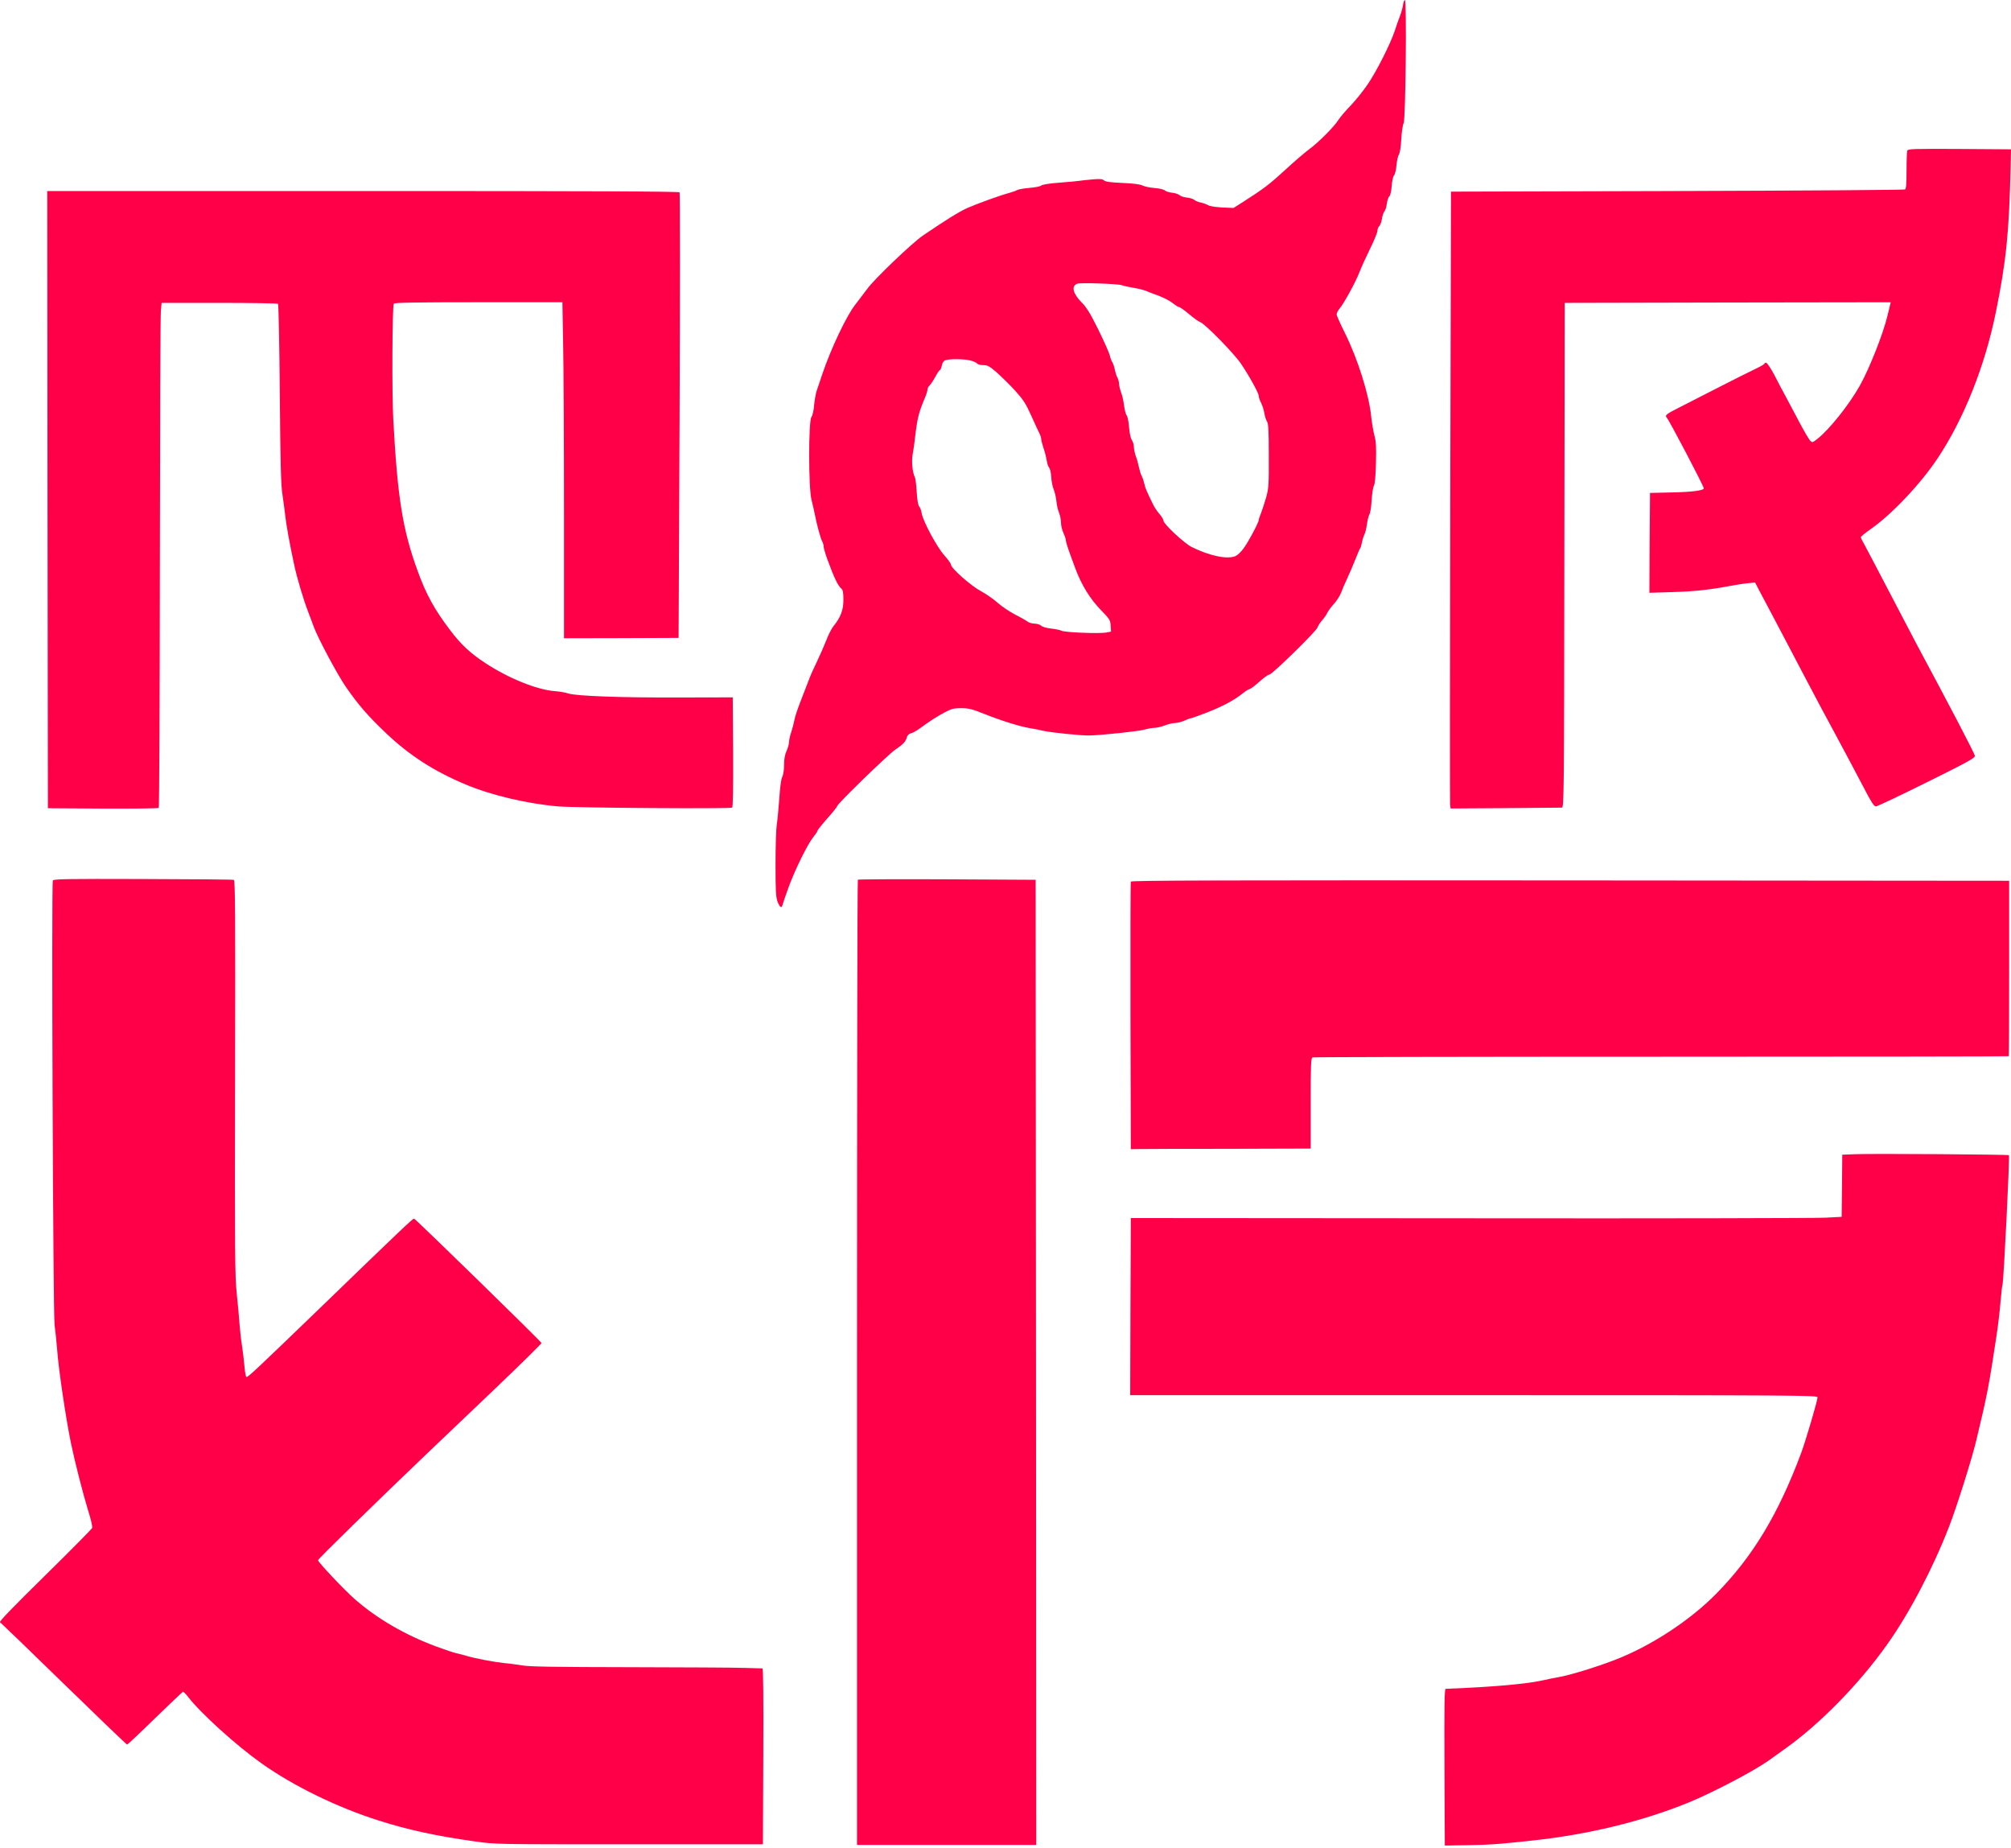
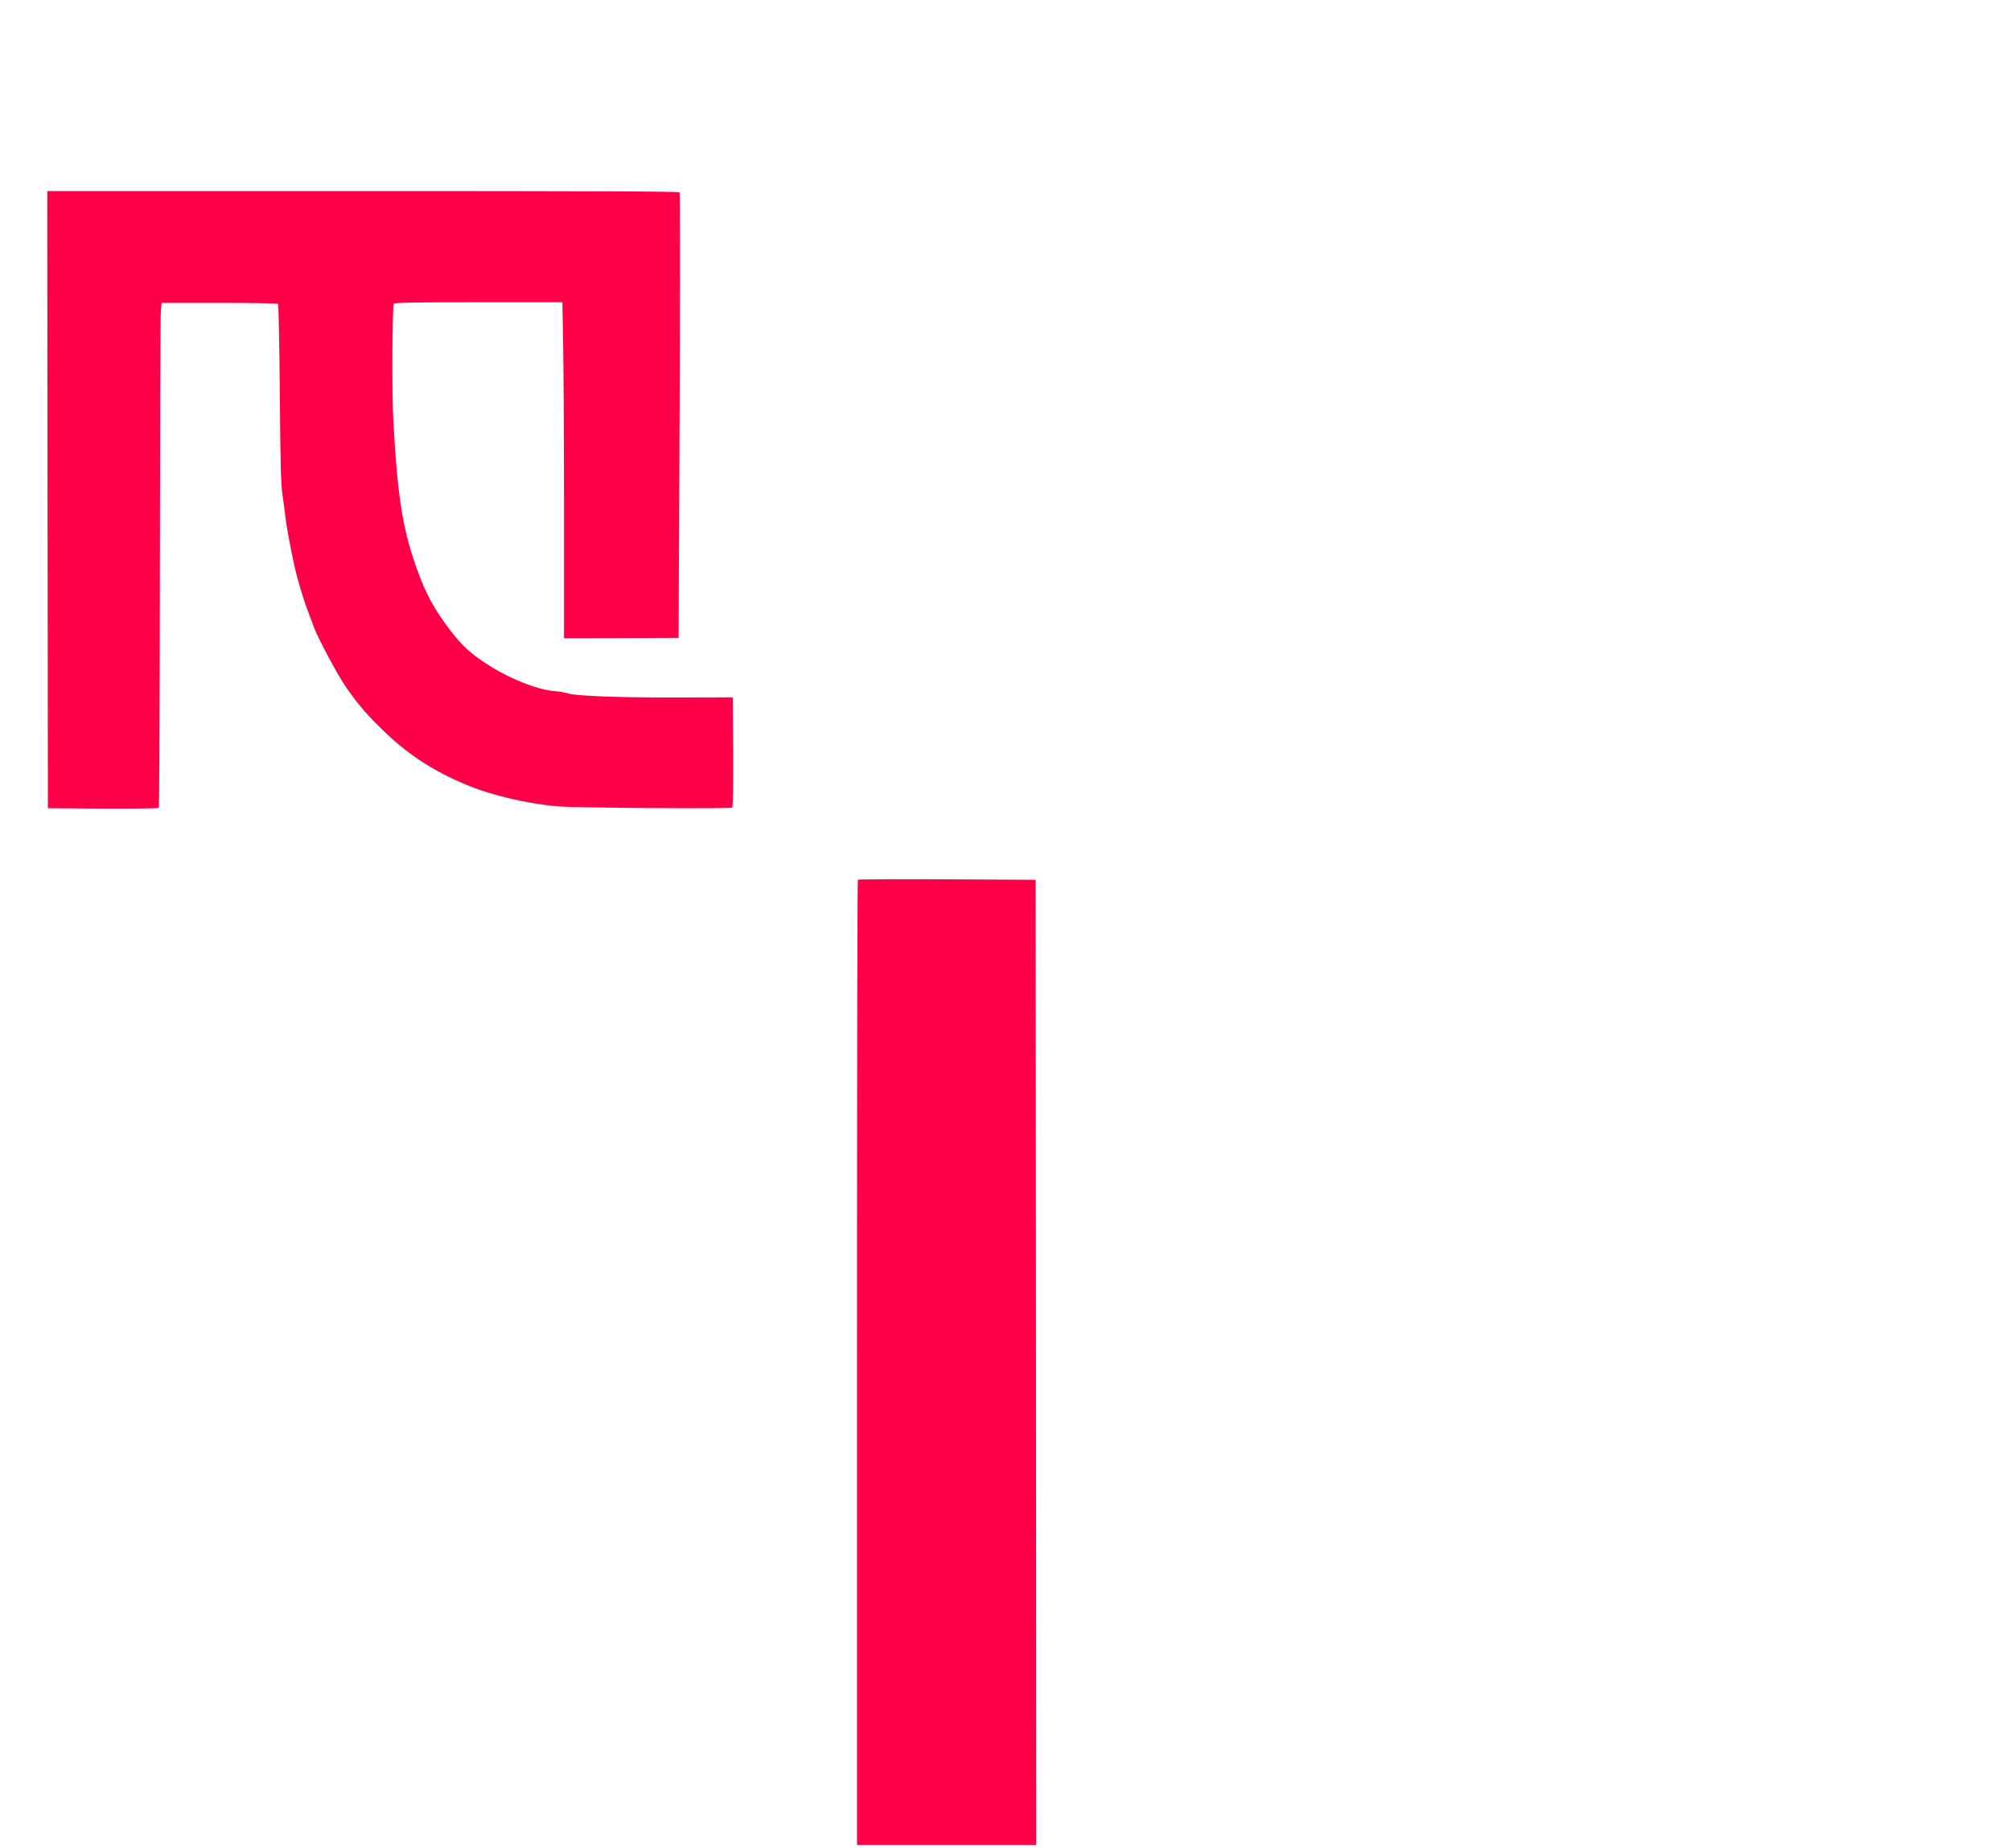
<svg xmlns="http://www.w3.org/2000/svg" width="456" height="419" viewBox="0 0 456 419" fill="none">
-   <path d="M318.143 1.099C318.059 1.702 317.751 2.853 317.442 3.648C317.134 4.416 316.601 5.923 316.265 6.992C315.284 9.925 312.285 15.901 310.21 18.998C309.173 20.533 307.407 22.753 306.286 23.905C305.165 25.056 303.903 26.536 303.483 27.194C302.502 28.756 298.885 32.374 296.839 33.855C295.942 34.513 293.475 36.623 291.373 38.569C287.813 41.831 286.524 42.818 281.534 45.998L279.712 47.149L277.133 47.039C275.535 46.957 274.274 46.738 273.881 46.491C273.517 46.272 272.788 46.025 272.256 45.915C271.723 45.806 271.05 45.532 270.798 45.312C270.546 45.093 269.789 44.846 269.144 44.792C268.499 44.737 267.743 44.49 267.462 44.243C267.182 43.997 266.425 43.75 265.78 43.695C265.136 43.64 264.379 43.394 264.126 43.174C263.846 42.928 262.865 42.708 261.772 42.626C260.735 42.544 259.501 42.297 259.053 42.05C258.492 41.776 257.007 41.584 254.512 41.475C251.793 41.365 250.671 41.201 250.335 40.899C249.943 40.57 249.41 40.516 247.672 40.68C246.467 40.79 245.121 40.927 244.645 41.009C244.196 41.091 242.178 41.256 240.16 41.42C237.945 41.584 236.347 41.831 236.095 42.078C235.871 42.27 234.693 42.489 233.488 42.599C232.311 42.681 231.049 42.9 230.713 43.065C230.377 43.257 229.508 43.558 228.807 43.75C226.592 44.353 221.407 46.244 219.248 47.204C217.398 48.053 214.483 49.862 209.241 53.426C206.774 55.125 198.197 63.321 196.655 65.487C195.926 66.473 194.721 68.063 193.992 68.995C192.002 71.462 188.414 79.028 186.451 84.839C186.003 86.182 185.442 87.881 185.19 88.566C184.966 89.252 184.713 90.732 184.601 91.856C184.517 93.034 184.265 94.186 183.985 94.569C183.312 95.611 183.312 110.55 184.013 113.346C184.293 114.387 184.629 115.95 184.798 116.772C185.218 118.965 186.059 122.035 186.423 122.72C186.62 123.049 186.76 123.57 186.76 123.871C186.76 124.2 187.124 125.461 187.573 126.722C189.114 130.943 190.011 132.835 190.796 133.465C191.133 133.739 191.245 134.37 191.245 136.014C191.245 138.344 190.628 139.934 188.974 141.99C188.554 142.511 187.825 143.936 187.376 145.142C186.9 146.348 185.947 148.541 185.246 149.994C184.517 151.474 183.704 153.31 183.424 154.105C183.116 154.9 182.303 157.011 181.602 158.82C180.901 160.602 180.228 162.575 180.144 163.206C180.032 163.809 179.724 165.042 179.443 165.892C179.135 166.769 178.911 167.838 178.911 168.277C178.911 168.715 178.659 169.592 178.35 170.25C177.986 171.073 177.79 172.059 177.79 173.402C177.79 174.554 177.621 175.678 177.369 176.143C177.117 176.664 176.865 178.528 176.696 181.214C176.528 183.517 176.276 186.121 176.136 186.943C175.996 187.766 175.855 191.768 175.855 195.852C175.855 202.211 175.94 203.417 176.332 204.486C176.837 205.747 177.285 205.994 177.453 205.117C177.509 204.842 178.126 203.088 178.799 201.197C180.284 197.14 183.116 191.384 184.433 189.767C184.938 189.136 185.358 188.506 185.358 188.369C185.358 188.204 186.367 186.943 187.601 185.545C188.834 184.175 189.843 182.887 189.843 182.749C189.843 182.256 201.364 171.073 203.018 169.949C204.812 168.743 205.401 168.112 205.625 167.153C205.765 166.687 206.073 166.385 206.578 166.248C206.97 166.166 207.895 165.645 208.596 165.124C210.783 163.507 212.633 162.329 214.371 161.424C215.8 160.684 216.333 160.547 218.015 160.547C219.697 160.574 220.425 160.766 223.06 161.808C226.901 163.343 230.909 164.604 233.292 165.042C234.301 165.207 235.871 165.508 236.796 165.727C238.562 166.111 245.317 166.796 247.027 166.742C249.802 166.687 258.268 165.782 259.473 165.426C260.23 165.207 261.267 165.015 261.772 165.015C262.276 165.015 263.342 164.768 264.126 164.467C264.911 164.165 265.949 163.918 266.453 163.918C266.958 163.918 267.911 163.672 268.583 163.37C269.256 163.069 269.929 162.822 270.097 162.822C270.237 162.822 271.835 162.246 273.629 161.561C277.217 160.163 279.964 158.683 281.786 157.203C282.431 156.682 283.132 156.243 283.3 156.243C283.496 156.243 284.505 155.503 285.514 154.599C286.524 153.694 287.533 152.954 287.813 152.954C288.43 152.954 298.465 143.141 298.745 142.264C298.857 141.88 299.334 141.167 299.782 140.647C300.231 140.153 300.764 139.413 300.932 139.002C301.1 138.618 301.773 137.686 302.417 136.974C303.09 136.261 303.819 135.082 304.099 134.37C304.352 133.657 304.968 132.204 305.473 131.163C305.977 130.094 306.79 128.202 307.295 126.914C307.799 125.626 308.304 124.447 308.416 124.31C308.556 124.145 308.725 123.542 308.837 122.939C308.949 122.336 309.201 121.541 309.397 121.158C309.593 120.774 309.846 119.732 309.958 118.828C310.098 117.923 310.322 116.936 310.519 116.635C310.715 116.333 310.939 114.908 311.023 113.428C311.107 111.975 311.331 110.495 311.528 110.139C311.78 109.727 311.92 107.973 312.004 104.985C312.088 101.312 312.032 100.106 311.64 98.681C311.388 97.694 311.079 95.858 310.939 94.569C310.491 89.69 307.912 81.44 305.024 75.629C303.959 73.518 303.09 71.544 303.09 71.27C303.09 70.996 303.371 70.421 303.735 69.982C304.744 68.803 307.379 63.979 308.276 61.676C308.696 60.553 309.818 58.141 310.715 56.304C311.612 54.495 312.341 52.686 312.341 52.302C312.341 51.918 312.537 51.452 312.761 51.261C312.957 51.096 313.238 50.356 313.35 49.671C313.434 48.958 313.714 48.191 313.91 47.944C314.135 47.724 314.387 46.902 314.471 46.162C314.583 45.422 314.807 44.682 315.032 44.517C315.256 44.353 315.48 43.421 315.564 42.215C315.648 41.091 315.873 40.022 316.097 39.775C316.321 39.529 316.573 38.514 316.657 37.473C316.742 36.459 316.994 35.362 317.218 35.006C317.442 34.65 317.667 33.252 317.751 31.47C317.835 29.853 318.087 28.263 318.283 27.907C318.732 27.139 319.012 0.003 318.564 0.003C318.423 0.003 318.227 0.496 318.143 1.099ZM254.4 64.664C254.82 64.829 255.997 65.076 256.978 65.24C257.988 65.404 259.221 65.706 259.726 65.898C260.202 66.117 261.576 66.638 262.725 67.049C263.874 67.488 265.332 68.228 265.921 68.721C266.537 69.215 267.182 69.626 267.378 69.626C267.574 69.626 268.583 70.338 269.649 71.243C270.686 72.12 271.807 72.915 272.143 73.025C273.153 73.326 279.824 80.124 281.394 82.454C283.328 85.332 285.43 89.142 285.43 89.8C285.43 90.101 285.655 90.787 285.963 91.362C286.243 91.91 286.58 92.952 286.692 93.665C286.804 94.35 287.056 95.2 287.28 95.529C287.617 96.022 287.701 97.53 287.701 103.341C287.729 109.947 287.673 110.687 287.112 112.743C286.748 113.976 286.243 115.566 285.963 116.279C285.655 116.991 285.43 117.704 285.43 117.868C285.43 118.471 282.908 123.159 281.898 124.447C281.338 125.187 280.581 125.9 280.189 126.064C278.338 126.887 274.246 126.037 270.153 123.981C268.527 123.159 263.846 118.8 263.846 118.088C263.846 117.814 263.426 117.128 262.949 116.58C262.445 116.004 261.744 114.99 261.435 114.305C260.006 111.372 259.641 110.55 259.473 109.645C259.361 109.124 259.109 108.329 258.885 107.918C258.66 107.48 258.38 106.548 258.24 105.863C258.1 105.15 257.819 104.081 257.567 103.478C257.343 102.875 257.147 101.943 257.119 101.422C257.119 100.874 256.922 100.161 256.67 99.805C256.39 99.421 256.138 98.297 256.025 96.899C255.941 95.666 255.689 94.46 255.493 94.213C255.297 93.994 255.016 92.952 254.876 91.91C254.764 90.896 254.456 89.553 254.203 88.95C253.979 88.347 253.783 87.497 253.755 87.086C253.755 86.675 253.587 85.99 253.362 85.579C253.138 85.168 252.886 84.318 252.774 83.742C252.662 83.139 252.409 82.399 252.213 82.097C252.017 81.796 251.765 81.111 251.652 80.59C251.54 80.069 250.391 77.465 249.102 74.834C247.167 70.941 246.439 69.763 245.233 68.529C243.299 66.583 242.879 64.884 244.224 64.335C244.897 64.034 253.531 64.335 254.4 64.664ZM219.977 81.714C220.678 81.878 221.379 82.18 221.547 82.399C221.715 82.618 222.36 82.783 222.976 82.783C223.929 82.783 224.35 83.002 226.06 84.482C227.125 85.442 229.003 87.278 230.208 88.594C232.059 90.65 232.591 91.472 233.824 94.213C234.637 95.995 235.45 97.804 235.675 98.215C235.899 98.653 236.095 99.229 236.095 99.531C236.095 99.805 236.347 100.764 236.628 101.614C236.936 102.491 237.244 103.752 237.356 104.437C237.441 105.095 237.693 105.835 237.917 106.082C238.113 106.301 238.338 107.233 238.366 108.138C238.422 109.042 238.646 110.276 238.898 110.879C239.15 111.482 239.459 112.715 239.543 113.62C239.627 114.552 239.907 115.73 240.16 116.306C240.384 116.854 240.58 117.841 240.58 118.471C240.58 119.129 240.832 120.198 241.141 120.856C241.449 121.514 241.701 122.282 241.701 122.556C241.701 123.022 242.374 124.968 243.86 128.942C245.261 132.698 247.224 135.85 249.718 138.399C251.624 140.345 251.765 140.592 251.849 141.853L251.933 143.196L250.812 143.415C249.326 143.689 241.421 143.388 240.72 143.004C240.412 142.84 239.375 142.62 238.394 142.511C237.356 142.401 236.431 142.154 236.095 141.853C235.815 141.606 235.114 141.387 234.581 141.387C234.021 141.387 233.292 141.167 232.956 140.893C232.591 140.619 231.33 139.907 230.124 139.304C228.919 138.673 227.153 137.494 226.2 136.645C225.247 135.795 223.509 134.589 222.36 133.986C220.089 132.752 215.632 128.805 215.632 128.01C215.632 127.764 214.959 126.832 214.146 125.927C212.493 124.118 209.269 118.143 208.989 116.333C208.905 115.758 208.652 115.073 208.428 114.826C208.176 114.524 207.98 113.373 207.867 111.537C207.783 109.974 207.587 108.467 207.447 108.192C206.914 107.178 206.662 104.602 206.942 103.067C207.111 102.217 207.419 100.024 207.615 98.16C208.036 94.761 208.428 93.254 209.633 90.43C209.998 89.581 210.306 88.649 210.306 88.347C210.306 88.046 210.53 87.607 210.811 87.36C211.063 87.141 211.652 86.237 212.1 85.414C212.549 84.564 213.025 83.879 213.137 83.879C213.277 83.879 213.446 83.441 213.558 82.892C213.67 82.262 213.95 81.823 214.343 81.686C215.212 81.33 218.547 81.357 219.977 81.714Z" fill="#FF0048" />
-   <path d="M432.481 34.155C432.397 34.375 432.312 36.431 432.312 38.651C432.312 41.611 432.228 42.79 431.976 42.954C431.78 43.064 408.542 43.228 380.314 43.311L329.017 43.448L328.848 112.523C328.764 150.514 328.764 181.981 328.82 182.447L328.932 183.297L341.322 183.215C348.106 183.16 353.908 183.105 354.161 183.105C354.637 183.105 354.665 180.145 354.721 125.872L354.805 68.665L391.779 68.583L428.724 68.528L428.584 69.131C428.5 69.488 428.22 70.557 427.996 71.544C427.043 75.628 423.875 83.604 421.717 87.442C419.306 91.745 414.793 97.392 412.13 99.475C410.98 100.38 410.952 100.38 410.448 99.886C410.168 99.585 409.046 97.693 407.981 95.665C406.916 93.637 405.542 91.032 404.926 89.909C404.309 88.785 403.132 86.592 402.347 85.03C401.534 83.495 400.693 82.234 400.469 82.234C400.244 82.234 400.076 82.343 400.076 82.453C400.076 82.59 399.151 83.111 398.058 83.632C396.937 84.153 393.068 86.099 389.424 87.963C385.808 89.826 381.884 91.828 380.735 92.403C377.707 93.938 377.455 94.157 377.987 94.76C378.632 95.528 386.341 110.22 386.341 110.713C386.341 111.207 383.566 111.563 378.913 111.645L374.147 111.755L374.063 123.076L374.007 134.396L379.249 134.232C384.238 134.095 387.686 133.711 392.508 132.806C393.657 132.587 395.367 132.313 396.292 132.231L397.974 132.066L398.955 133.958C399.488 134.972 401.141 138.097 402.627 140.893C404.085 143.688 406.86 148.896 408.738 152.515C410.616 156.105 412.578 159.806 413.083 160.738C413.587 161.642 414.933 164.137 416.054 166.247C417.175 168.358 418.577 170.935 419.138 172.004C419.698 173.045 421.212 175.923 422.501 178.363C424.295 181.844 424.94 182.831 425.361 182.831C425.669 182.831 430.855 180.364 436.882 177.376C446.328 172.689 447.87 171.839 447.814 171.346C447.73 170.798 442.208 160.217 434.555 145.964C433.826 144.593 431.051 139.303 428.388 134.177C425.725 129.051 423.174 124.227 422.754 123.459C422.305 122.692 421.941 121.924 421.941 121.787C421.941 121.65 422.978 120.801 424.267 119.896C429.005 116.579 435.508 109.699 439.376 103.888C445.319 94.952 450.084 83.029 452.579 70.721C454.906 59.264 455.579 52.685 455.915 37.828L455.999 33.854L444.338 33.772C433.854 33.717 432.649 33.744 432.481 34.155Z" fill="#FF0048" />
  <path d="M10.775 113.26L10.859 183.239L23.305 183.321C30.173 183.349 35.863 183.294 36.003 183.157C36.115 183.047 36.227 158.021 36.255 127.595C36.283 97.142 36.367 71.431 36.48 70.444L36.648 68.662H49.739C56.915 68.662 62.913 68.772 63.053 68.882C63.166 69.019 63.362 78.201 63.446 89.303C63.586 105.475 63.698 110.053 64.063 112.245C64.287 113.753 64.567 115.836 64.679 116.905C64.876 118.797 65.688 123.374 66.726 128.144C67.37 131.131 68.772 135.846 69.921 138.834C70.37 140.04 70.958 141.52 71.154 142.123C72.164 144.837 76.481 152.895 78.415 155.719C81.274 159.83 83.404 162.297 87.553 166.244C92.879 171.288 98.401 174.851 105.605 177.867C111.408 180.306 119.565 182.225 126.629 182.828C130.525 183.157 165.508 183.404 166.013 183.102C166.209 182.992 166.265 178.826 166.237 170.52L166.153 158.103L154.015 158.131C140.841 158.186 130.665 157.802 128.871 157.226C128.255 157.007 126.825 156.76 125.676 156.678C121.639 156.349 115.192 153.718 110.034 150.319C106.614 148.071 104.54 146.125 102.129 142.945C98.569 138.286 96.607 134.722 94.729 129.514C91.309 120.194 90.132 112.848 89.179 95.114C88.842 89.193 88.954 69.403 89.291 68.854C89.459 68.608 93.636 68.525 108.52 68.525H127.526L127.694 78.037C127.806 83.245 127.89 100.377 127.89 116.11V144.7L140.897 144.672L153.875 144.617L154.1 94.264C154.212 66.552 154.212 43.773 154.1 43.609C153.987 43.39 133.216 43.308 82.311 43.308H10.719L10.775 113.26Z" fill="#FF0048" />
-   <path d="M11.984 199.619C11.647 200.386 12.04 298.297 12.376 300.408C12.544 301.532 12.797 304.054 12.965 306.027C13.329 310.851 14.899 321.295 16.076 327.133C16.973 331.437 18.795 338.591 19.973 342.428C20.589 344.347 21.01 346.129 20.898 346.403C20.814 346.65 15.992 351.529 10.19 357.23C2.845 364.439 -0.238 367.646 0.014 367.783C0.21 367.92 6.714 374.197 14.479 381.763C22.243 389.328 28.69 395.523 28.831 395.523C28.943 395.523 31.802 392.837 35.166 389.547C38.529 386.286 41.389 383.572 41.501 383.544C41.613 383.517 42.145 384.065 42.678 384.751C45.537 388.451 53.526 395.687 59.357 399.826C66.561 404.925 76.428 409.749 85.847 412.737C92.63 414.902 99.049 416.273 107.851 417.506C112.308 418.137 112.589 418.137 142.666 418.137H172.996L173.08 398.182C173.136 385.025 173.08 378.254 172.884 378.254C172.744 378.254 170.894 378.199 168.82 378.145C166.745 378.062 155 378.007 142.75 377.98C125.483 377.953 119.989 377.87 118.363 377.569C117.214 377.377 115.392 377.13 114.298 377.048C112.14 376.829 107.739 376.007 105.749 375.403C105.048 375.184 104.039 374.938 103.506 374.828C102.974 374.718 100.927 374.033 98.993 373.32C91.873 370.689 85.51 366.988 80.408 362.52C77.914 360.3 72.111 354.16 72.111 353.722C72.111 353.448 85.566 340.29 97.059 329.326C99.75 326.75 106.674 320.171 112.42 314.689C118.167 309.207 122.82 304.602 122.792 304.492C122.624 304.054 94.172 276.287 93.892 276.287C93.555 276.287 91.481 278.26 71.691 297.393C58.572 310.056 56.301 312.194 55.909 312.194C55.741 312.194 55.545 311.125 55.432 309.782C55.32 308.467 55.068 306.356 54.872 305.068C54.648 303.779 54.423 301.559 54.311 300.134C54.227 298.708 53.919 295.556 53.666 293.144C53.274 289.252 53.218 283.824 53.302 244.189C53.386 206.883 53.33 199.591 53.022 199.482C52.797 199.4 43.519 199.317 32.362 199.29C15.207 199.235 12.096 199.29 11.984 199.619Z" fill="#FF0048" />
  <path d="M194.524 199.438C194.412 199.548 194.328 248.832 194.328 308.971V418.285H214.651H234.974L234.918 308.889L234.834 199.466L214.763 199.356C203.747 199.301 194.636 199.356 194.524 199.438Z" fill="#FF0048" />
-   <path d="M256.419 199.879C256.335 200.071 256.307 213.804 256.335 230.387L256.419 260.539L257.961 260.512C258.801 260.484 267.996 260.457 278.367 260.457L297.205 260.402V250.15C297.205 241.324 297.261 239.871 297.625 239.734C297.849 239.652 333.449 239.57 376.73 239.57C420.01 239.57 455.442 239.515 455.498 239.46C455.554 239.433 455.582 230.442 455.582 219.533V199.687L356.071 199.605C276.601 199.55 256.503 199.605 256.419 199.879Z" fill="#FF0048" />
-   <path d="M420.626 261.68L417.738 261.789L417.682 268.834L417.598 275.879L413.954 276.07C411.964 276.18 375.691 276.262 333.364 276.208L256.418 276.153L256.333 296.217L256.277 316.309H334.205C408.432 316.309 412.132 316.337 412.132 316.803C412.132 317.543 409.469 326.588 408.404 329.466C403.218 343.336 397.444 352.903 389.146 361.345C383.204 367.375 374.43 373.132 366.301 376.284C361.928 377.983 355.565 379.929 353.126 380.286C352.509 380.395 351.248 380.642 350.323 380.861C346.455 381.766 338.914 382.451 327.814 382.89C327.533 382.917 327.477 386.563 327.533 400.652L327.617 418.414L332.803 418.332C337.849 418.25 339.166 418.167 347.099 417.318C359.994 415.975 372.468 412.932 382.979 408.628C388.558 406.326 397.864 401.447 401.2 399.035C401.592 398.761 403.246 397.582 404.872 396.403C412.693 390.839 421.551 381.793 427.858 372.912C432.96 365.758 438.258 355.644 441.986 346.05C443.724 341.555 447.087 330.892 448.125 326.588C450.647 316.063 450.984 314.336 452.75 302.604C453.058 300.576 453.451 297.259 453.619 295.231C453.787 293.202 453.983 291.448 454.067 291.311C454.32 290.927 455.749 262.118 455.525 261.899C455.357 261.735 424.354 261.515 420.626 261.68Z" fill="#FF0048" />
</svg>